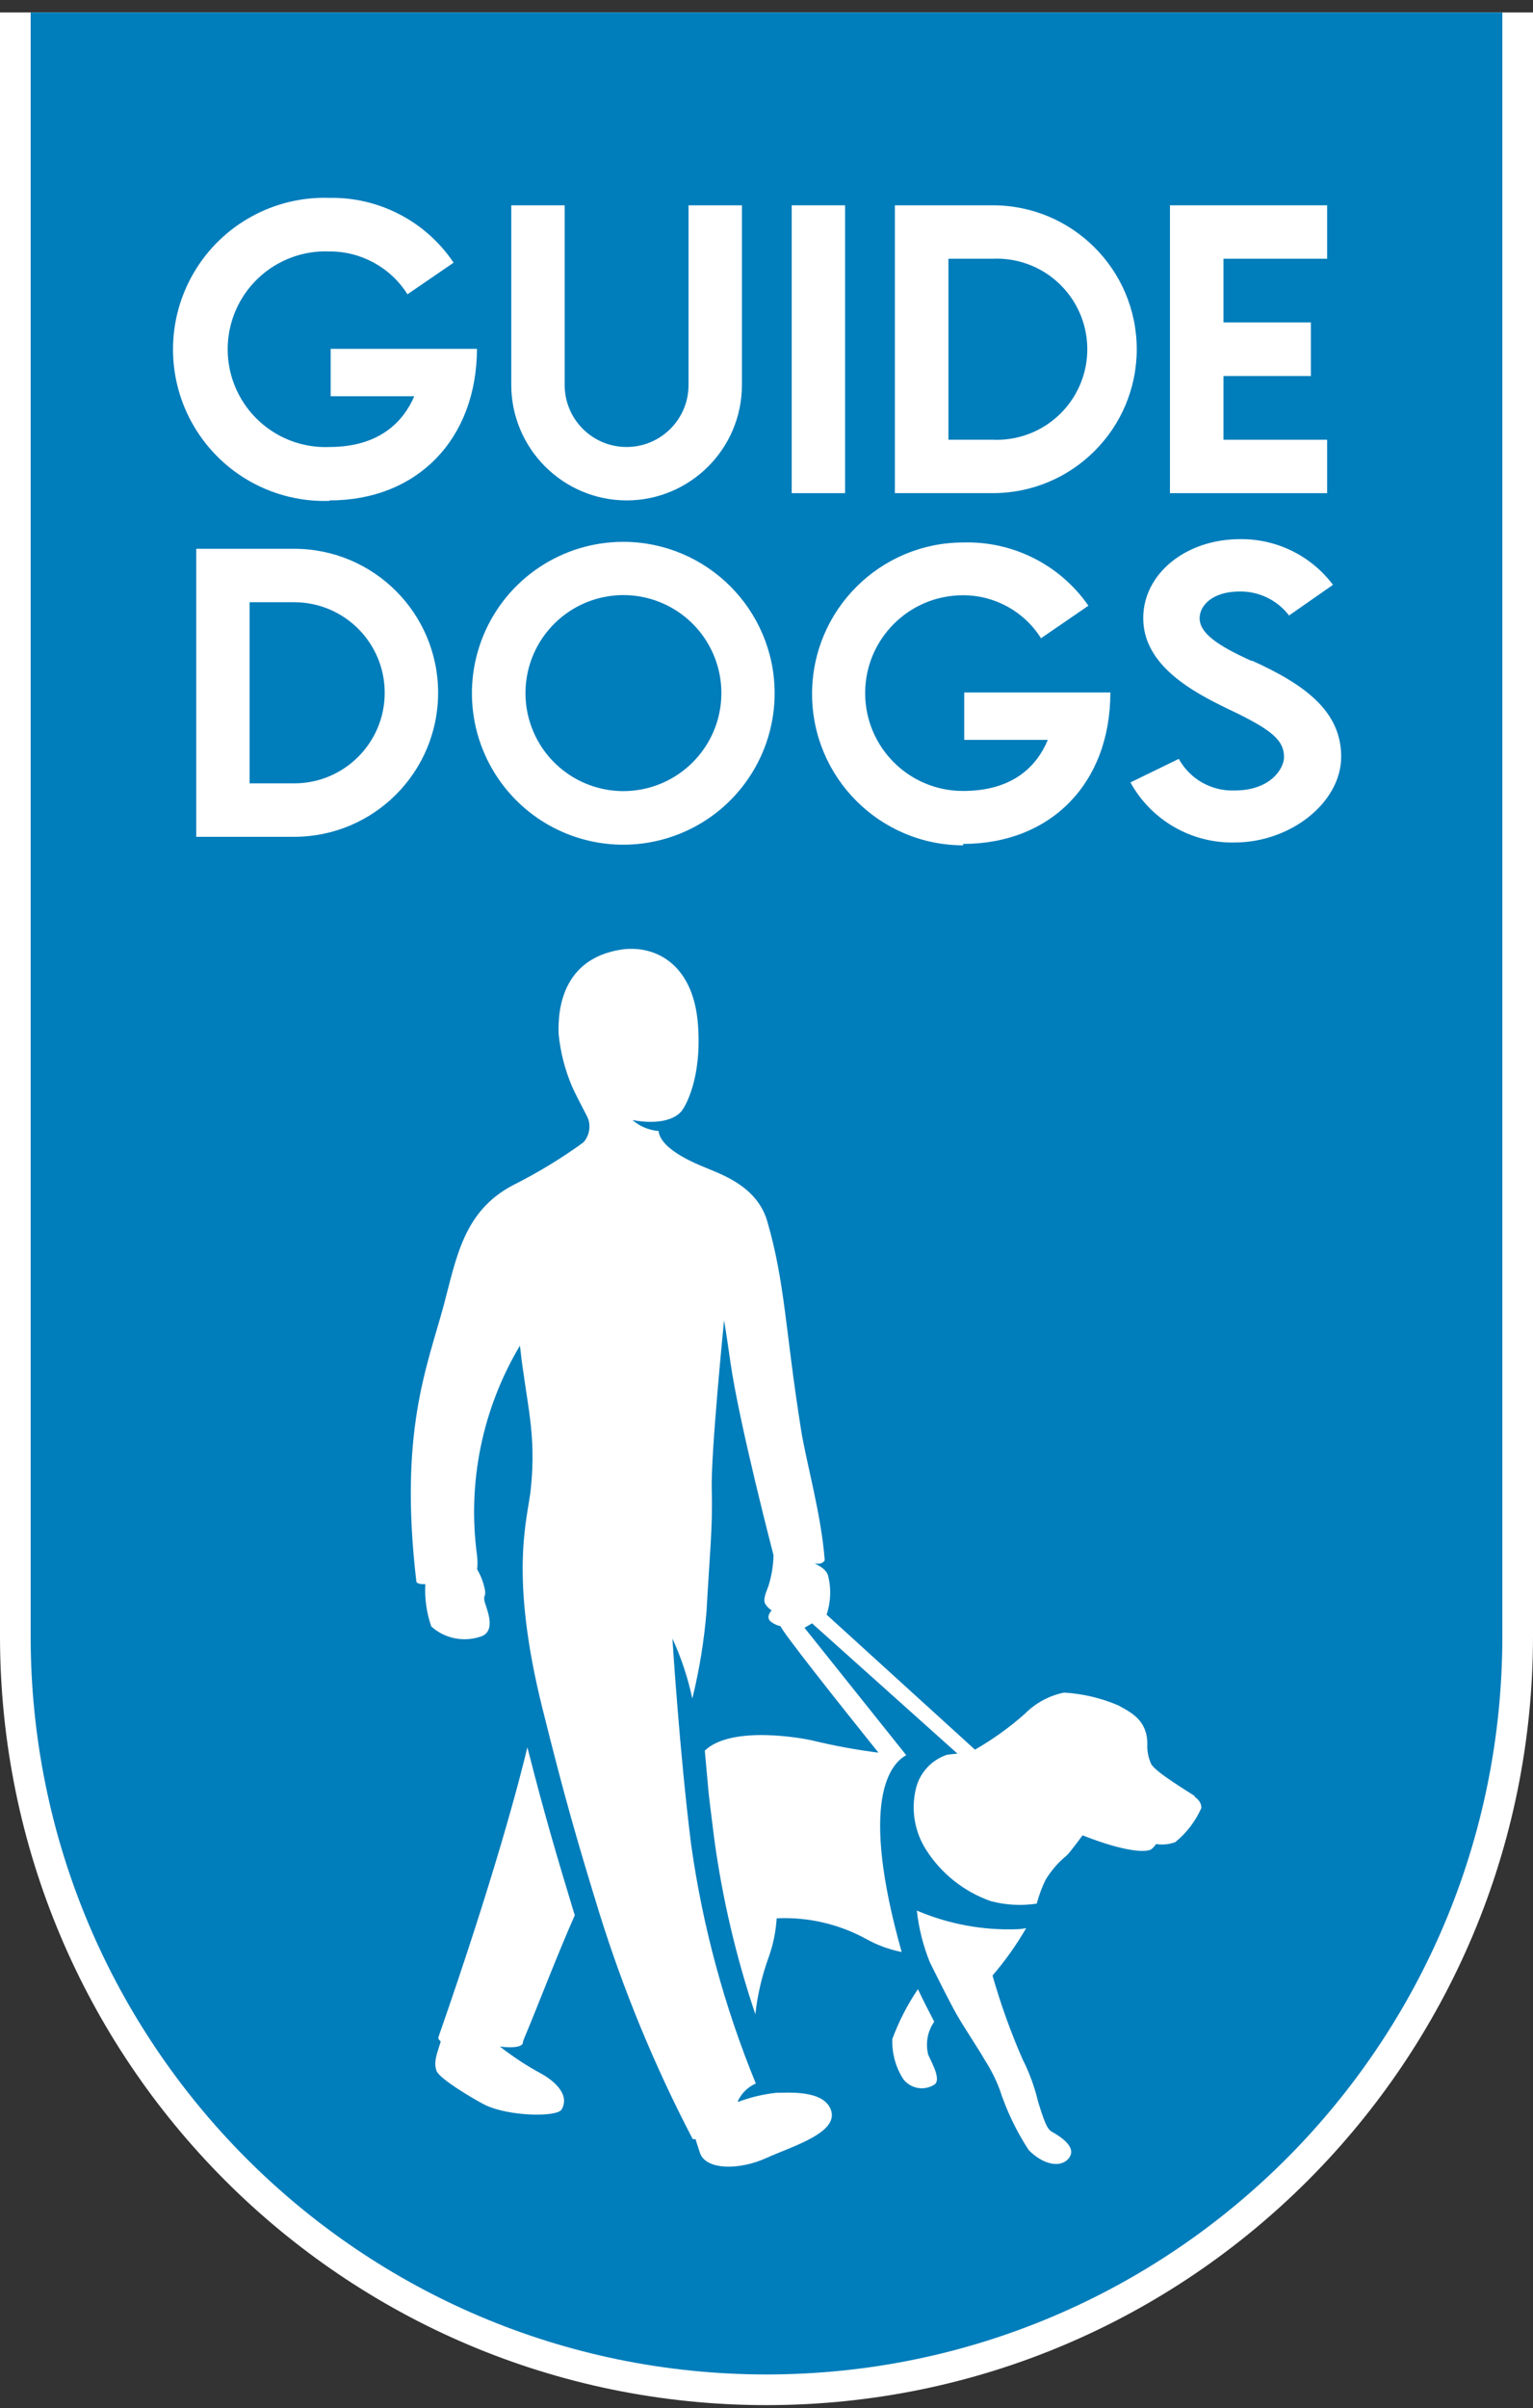
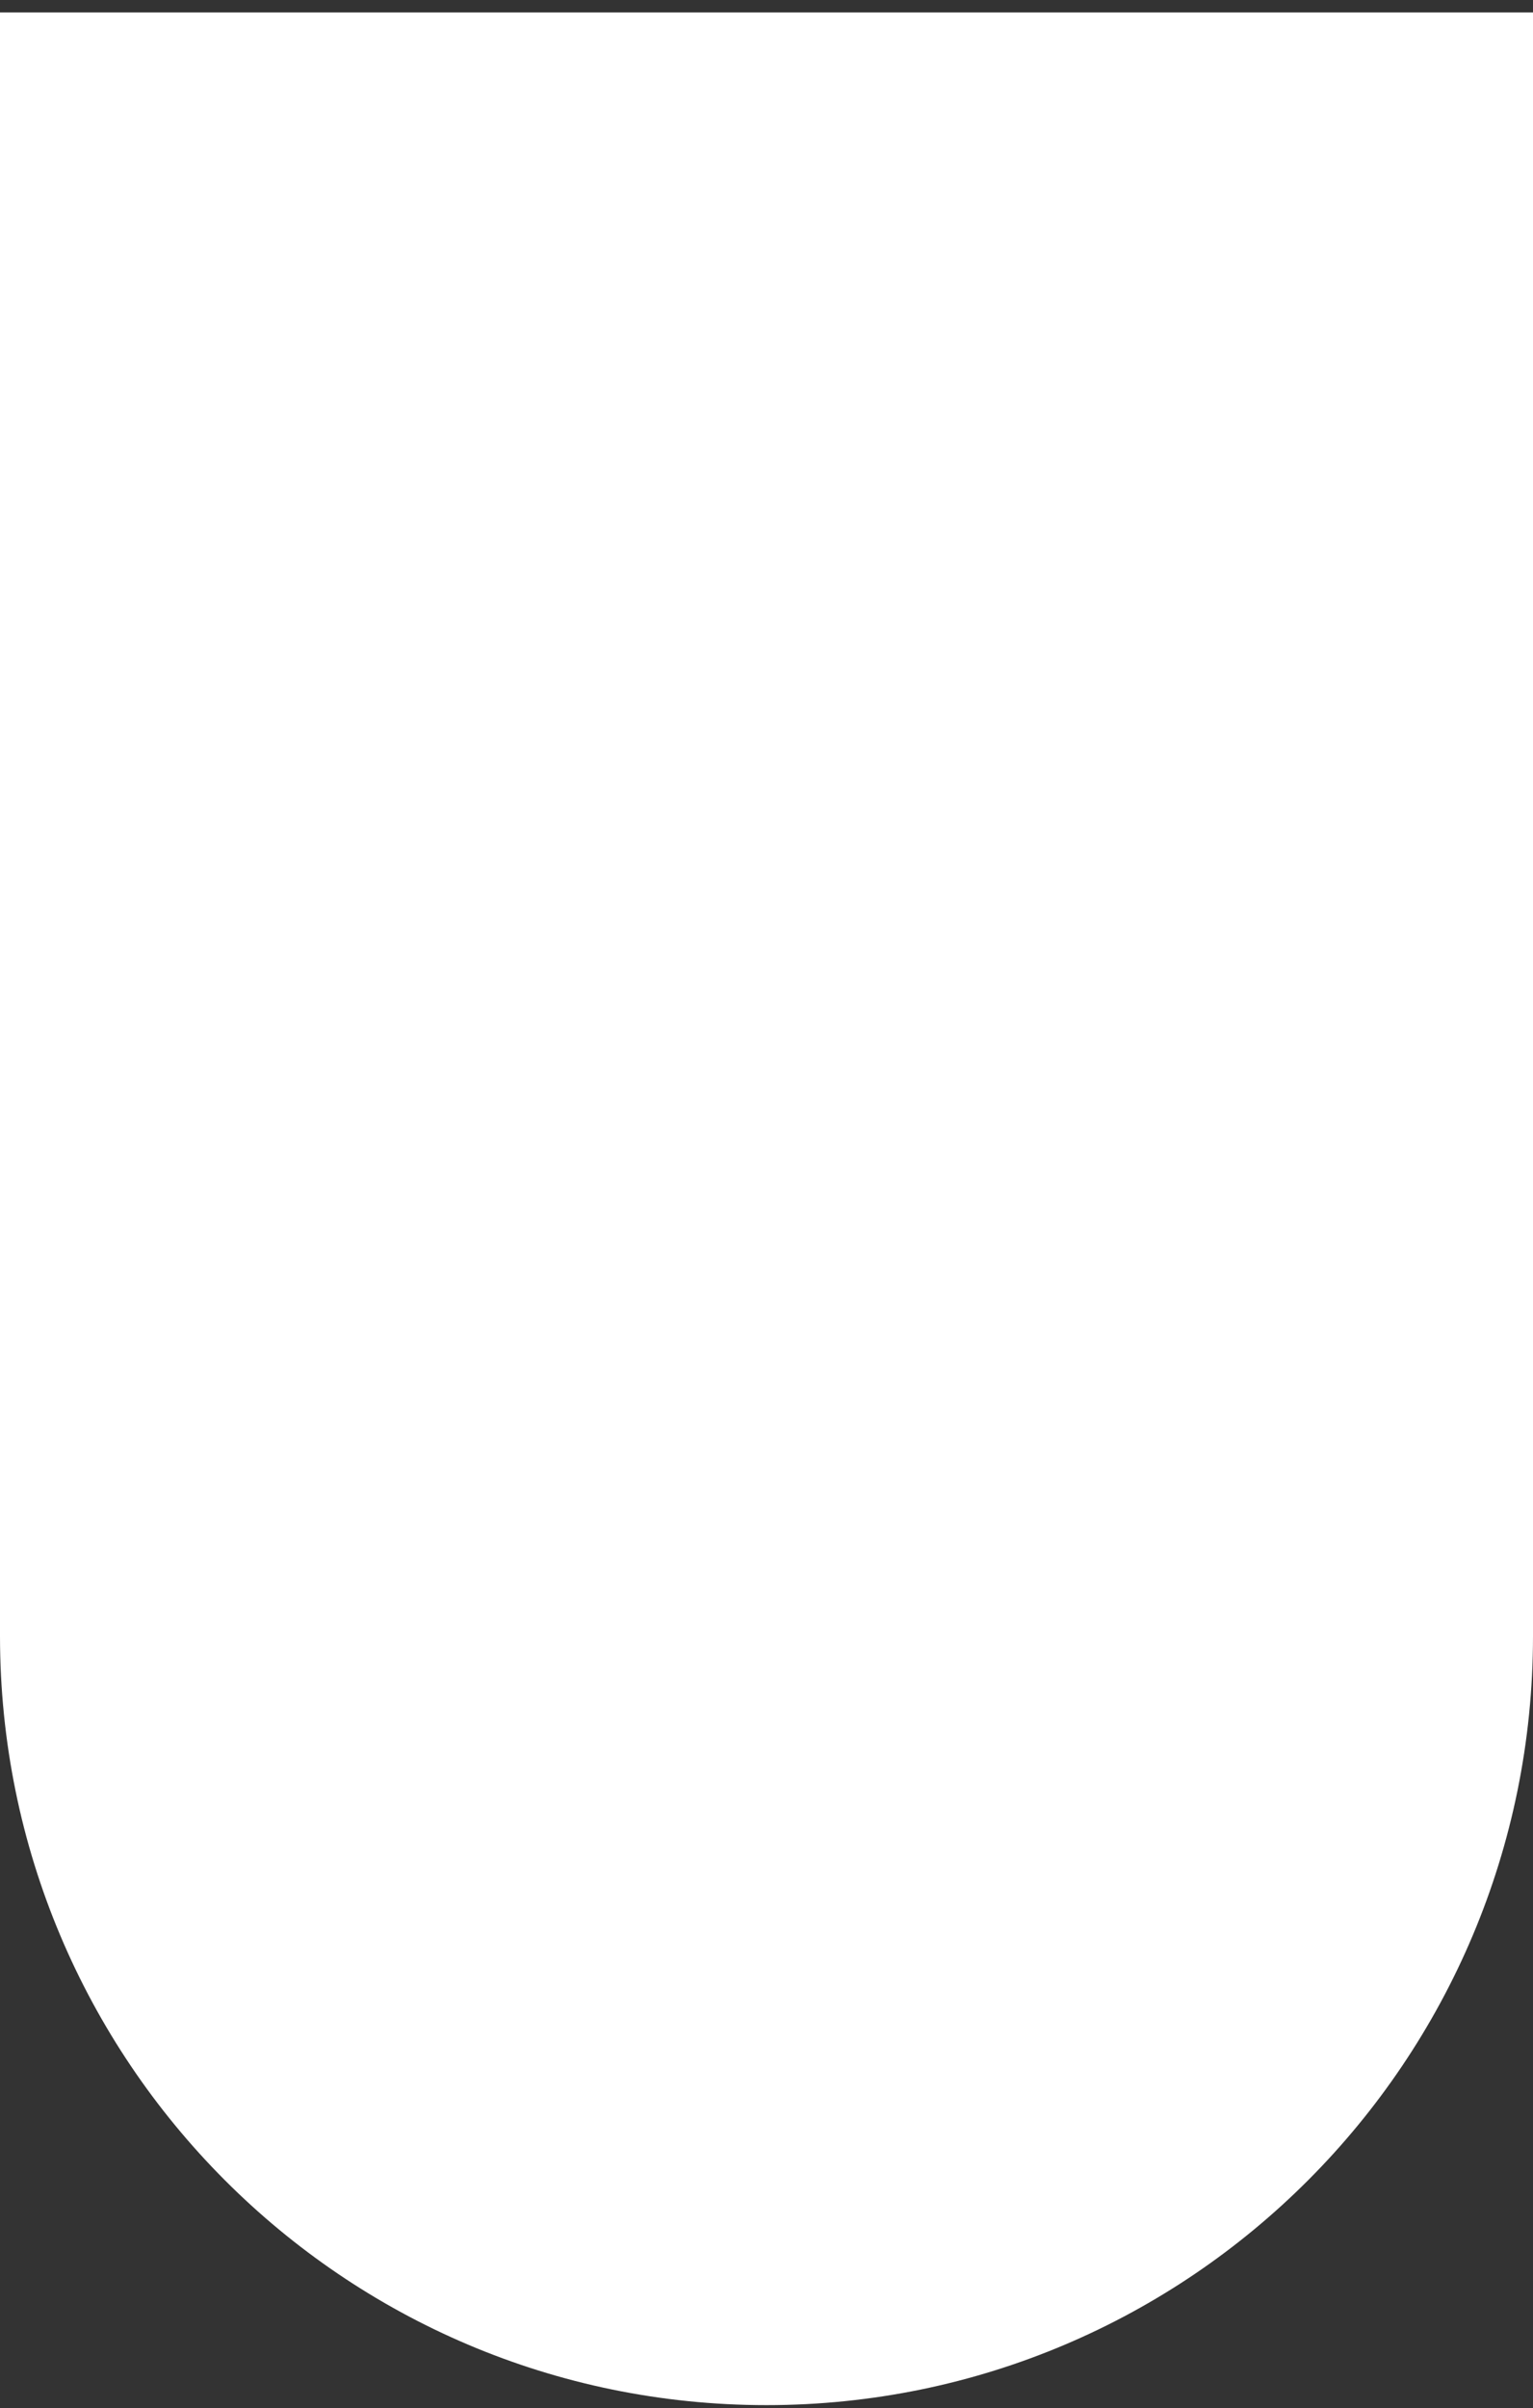
<svg xmlns="http://www.w3.org/2000/svg" width="100" height="157" viewBox="0 0 100 157">
  <rect x="0" y="0" width="100" height="157" fill="#333333" stroke="none" />
  <g fill="none" transform="translate(0 .813)">
    <path fill="#FFF" d="M0,0 L0,105.853 C4.11484193e-07,133.549 22.386,156 50,156 C77.614,156 100,133.549 100,105.853 L100,0 L0,0 Z" />
-     <path fill="#007DBB" d="M98,105.876 C98,132.454 76.51,154 50,154 C23.49,154 2,132.454 2,105.876 L2,4.54747351e-13 L98,4.54747351e-13 L98,105.876 Z" />
    <path fill="#FFF" d="M60.909 130.939C60.6 130.341 60.177 129.527 59.878 128.877 59.194 129.889 58.633 130.979 58.209 132.124 58.173 133.049 58.421 133.962 58.92 134.742 59.392 135.36 60.253 135.524 60.919 135.123 61.538 134.783 60.517 133.258 60.528 133.062 60.372 132.347 60.522 131.6 60.94 131.001M34.092 132.423C34.112 132.306 34.147 132.191 34.195 132.083 35.041 130.083 36.318 126.713 37.493 124.064 36.349 120.292 35.556 117.644 34.402 113.109 33.886 115.273 32.268 121.488 28.609 131.98 28.537 132.186 28.774 132.248 28.743 132.32 28.445 133.227 28.29 133.68 28.476 134.206 28.661 134.731 30.97 136.092 31.65 136.432 33.216 137.184 36.349 137.236 36.638 136.72 37.184 135.762 36.184 134.896 35.37 134.422 34.399 133.902 33.475 133.299 32.608 132.619 32.608 132.619 33.897 132.814 34.103 132.423" />
    <path fill="#FFF" d="M77.955,116.304 C77.594,116.046 75.368,114.737 75.09,114.191 C74.905,113.788 74.82,113.346 74.843,112.903 C74.843,111.357 73.812,110.842 72.926,110.368 C71.81,109.893 70.622,109.614 69.411,109.543 C68.446,109.739 67.56,110.216 66.866,110.914 C65.861,111.808 64.766,112.595 63.599,113.264 L53.921,104.462 C54.201,103.627 54.23,102.727 54.004,101.875 C53.839,101.391 53.117,101.123 53.117,101.123 C53.257,101.15 53.4,101.15 53.54,101.123 C53.649,101.089 53.741,101.016 53.798,100.917 C53.571,97.887 52.592,94.548 52.252,92.394 C51.221,85.911 51.221,82.84 50.046,78.8 C49.387,76.553 47.119,75.78 46.047,75.327 C45.563,75.121 43.11,74.193 42.956,72.926 C42.327,72.876 41.731,72.627 41.255,72.214 C42.698,72.482 43.863,72.287 44.429,71.668 C44.687,71.369 45.79,69.535 45.532,66.02 C45.233,61.898 42.595,60.775 40.492,61.104 C36.71,61.712 36.37,64.959 36.442,66.628 C36.562,67.819 36.864,68.983 37.339,70.081 C37.823,71.112 38.256,71.854 38.369,72.142 C38.546,72.669 38.428,73.251 38.06,73.668 C36.613,74.718 35.083,75.648 33.484,76.45 C30.238,78.14 29.774,81.191 28.939,84.314 C27.837,88.374 26.023,92.559 27.156,102.277 C27.156,102.432 27.414,102.483 27.744,102.473 C27.693,103.411 27.826,104.349 28.135,105.235 C28.989,106.001 30.184,106.26 31.279,105.915 C32.423,105.617 31.773,104.174 31.629,103.669 C31.485,103.164 31.722,103.339 31.629,102.824 C31.535,102.359 31.365,101.913 31.124,101.504 C31.154,101.22 31.154,100.933 31.124,100.649 C30.469,95.889 31.454,91.047 33.917,86.921 C34.329,90.724 35.02,92.6 34.618,96.331 C34.412,98.217 33.196,101.793 35.381,110.563 C36.896,116.654 37.72,119.427 39.091,123.9 C40.673,128.972 42.705,133.894 45.161,138.606 C45.161,138.658 45.264,138.668 45.367,138.658 L45.656,139.544 C46.027,140.688 48.232,140.688 49.974,139.895 C51.716,139.101 54.849,138.215 54.169,136.669 C53.622,135.432 51.355,135.638 50.613,135.638 C49.833,135.725 49.065,135.902 48.325,136.164 C48.201,136.215 48.047,136.298 48.191,136.061 C48.435,135.601 48.827,135.238 49.304,135.03 C47.249,130.023 45.829,124.777 45.079,119.416 C44.326,113.408 43.863,106.018 43.863,106.018 C44.438,107.272 44.874,108.586 45.161,109.935 C45.623,108.06 45.933,106.15 46.089,104.225 C46.284,100.639 46.501,98.722 46.429,96.351 C46.357,93.981 47.233,85.272 47.233,85.272 C47.233,85.272 47.408,86.303 47.645,87.993 C48.212,91.982 50.458,100.587 50.458,100.587 C50.442,101.266 50.331,101.939 50.129,102.587 C50.015,102.916 49.727,103.483 49.933,103.782 C50.036,103.944 50.173,104.081 50.335,104.184 C50.335,104.184 49.871,104.648 50.335,104.957 C50.51,105.083 50.71,105.171 50.922,105.215 C50.922,105.452 54.9,110.471 57.302,113.459 C55.852,113.274 54.414,113.009 52.994,112.666 C52.489,112.542 47.738,111.635 45.975,113.326 C46.336,117.19 46.078,114.944 46.604,119.179 C47.137,123.034 48.03,126.829 49.273,130.516 C49.412,129.249 49.703,128.004 50.139,126.806 C50.433,125.986 50.61,125.129 50.665,124.26 C52.707,124.164 54.737,124.635 56.529,125.621 C57.243,126.017 58.015,126.299 58.817,126.456 C56.024,116.541 58.085,114.181 59.116,113.624 L52.478,105.318 L52.973,105.029 L62.455,113.521 L61.785,113.593 C60.734,113.939 59.948,114.819 59.724,115.902 C59.429,117.228 59.67,118.617 60.394,119.767 C61.389,121.342 62.89,122.534 64.65,123.147 C65.622,123.399 66.635,123.452 67.628,123.302 C67.769,122.773 67.959,122.259 68.195,121.766 C68.563,121.154 69.034,120.61 69.587,120.158 C69.803,119.963 70.617,118.85 70.617,118.85 C73.39,119.942 74.74,119.973 75.09,119.767 C75.216,119.67 75.324,119.551 75.41,119.416 C75.832,119.484 76.265,119.442 76.667,119.293 C77.4,118.694 77.983,117.932 78.367,117.067 C78.367,116.83 78.285,116.582 77.914,116.325" />
-     <path fill="#FFF" d="M68.535 138.112C68.216 137.937 67.896 136.762 67.721 136.236 67.492 135.26 67.146 134.316 66.691 133.422 65.922 131.657 65.272 129.843 64.743 127.991 65.569 127.031 66.304 125.996 66.938 124.899 66.748 124.94 66.555 124.964 66.361 124.971 64.113 125.054 61.875 124.639 59.806 123.755 59.933 124.909 60.217 126.039 60.651 127.115 60.765 127.352 61.95 129.743 62.444 130.599 62.939 131.454 63.918 132.917 64.248 133.515 64.634 134.111 64.956 134.747 65.207 135.412 65.662 136.808 66.299 138.139 67.103 139.369 68.01 140.307 69.164 140.565 69.7 139.926 70.236 139.287 69.463 138.637 68.504 138.112M21.488 31.814C27.228 31.814 31.093 27.816 31.114 21.931L21.57 21.931 21.57 25.023 27.022 25.023C26.322 26.661 24.765 28.331 21.488 28.331 19.149 28.425 16.947 27.231 15.75 25.22 14.553 23.209 14.553 20.704 15.75 18.693 16.947 16.682 19.149 15.488 21.488 15.582 23.554 15.571 25.479 16.627 26.579 18.375L29.589 16.314C27.782 13.62 24.731 12.029 21.488 12.088 17.883 11.972 14.5 13.829 12.663 16.933 10.826 20.038 10.826 23.896 12.663 27.001 14.5 30.105 17.883 31.962 21.488 31.845M48.397 24.291L48.397 12.573 44.914 12.573 44.914 24.291C44.914 26.522 43.105 28.331 40.874 28.331 38.643 28.331 36.834 26.522 36.834 24.291L36.834 12.573 33.35 12.573 33.35 24.291C33.362 28.441 36.723 31.803 40.874 31.814 45.027 31.809 48.392 28.444 48.397 24.291z" />
    <rect width="3.483" height="18.767" x="51.644" y="12.573" fill="#FFF" />
    <polygon fill="#FFF" points="79.81 27.857 79.81 23.703 85.51 23.703 85.51 20.21 79.81 20.21 79.81 16.056 86.571 16.056 86.571 12.573 76.317 12.573 76.317 31.34 86.571 31.34 86.571 27.857" />
    <path fill="#FFF" d="M74.152 21.962C74.152 16.776 69.949 12.573 64.763 12.573L58.374 12.573 58.374 31.34 64.763 31.34C69.945 31.34 74.147 27.143 74.152 21.962L74.152 21.962zM61.867 16.056L64.774 16.056C66.94 15.966 68.983 17.07 70.093 18.933 71.203 20.796 71.203 23.117 70.093 24.98 68.983 26.843 66.94 27.947 64.774 27.857L61.867 27.857 61.867 16.056zM62.805 54.21C68.566 54.21 72.431 50.242 72.431 44.336L62.898 44.336 62.898 47.428 68.35 47.428C67.649 49.108 66.113 50.757 62.816 50.757 59.292 50.757 56.436 47.901 56.436 44.378 56.436 40.854 59.292 37.998 62.816 37.998 64.883 37.991 66.807 39.051 67.907 40.801L70.999 38.678C69.152 36.016 66.086 34.465 62.846 34.556 57.394 34.556 52.973 38.976 52.973 44.429 52.973 49.882 57.394 54.302 62.846 54.302M12.8 34.968L12.8 53.746 19.19 53.746C24.375 53.746 28.579 49.542 28.579 44.357 28.579 39.172 24.375 34.968 19.19 34.968L12.8 34.968zM16.283 50.262L16.283 38.452 19.19 38.452C22.451 38.452 25.095 41.095 25.095 44.357 25.095 47.618 22.451 50.262 19.19 50.262L16.283 50.262zM40.678 34.515C36.68 34.506 33.072 36.91 31.539 40.602 30.006 44.295 30.851 48.547 33.68 51.373 36.508 54.199 40.761 55.039 44.452 53.503 48.143 51.966 50.543 48.355 50.531 44.357 50.508 38.927 46.108 34.532 40.678 34.515M40.678 50.767C38.093 50.772 35.759 49.217 34.767 46.83 33.775 44.443 34.319 41.693 36.146 39.863 37.972 38.033 40.722 37.485 43.111 38.473 45.5 39.462 47.057 41.792 47.057 44.378 47.052 47.9 44.201 50.756 40.678 50.767M81.655 42.285C79.367 41.255 78.254 40.451 78.254 39.492 78.254 38.709 79.027 37.751 80.892 37.751 82.144 37.743 83.327 38.323 84.087 39.317L86.952 37.318C85.522 35.417 83.271 34.311 80.892 34.339 77.347 34.339 74.575 36.596 74.575 39.492 74.575 42.584 77.821 44.316 80.212 45.46 83.016 46.789 83.758 47.469 83.758 48.552 83.758 49.294 82.882 50.726 80.532 50.726 79.027 50.781 77.62 49.984 76.894 48.665L73.74 50.201C75.1 52.667 77.716 54.176 80.532 54.117 84.19 54.117 87.488 51.509 87.488 48.521 87.488 45.532 85.077 43.8 81.655 42.254" />
  </g>
</svg>